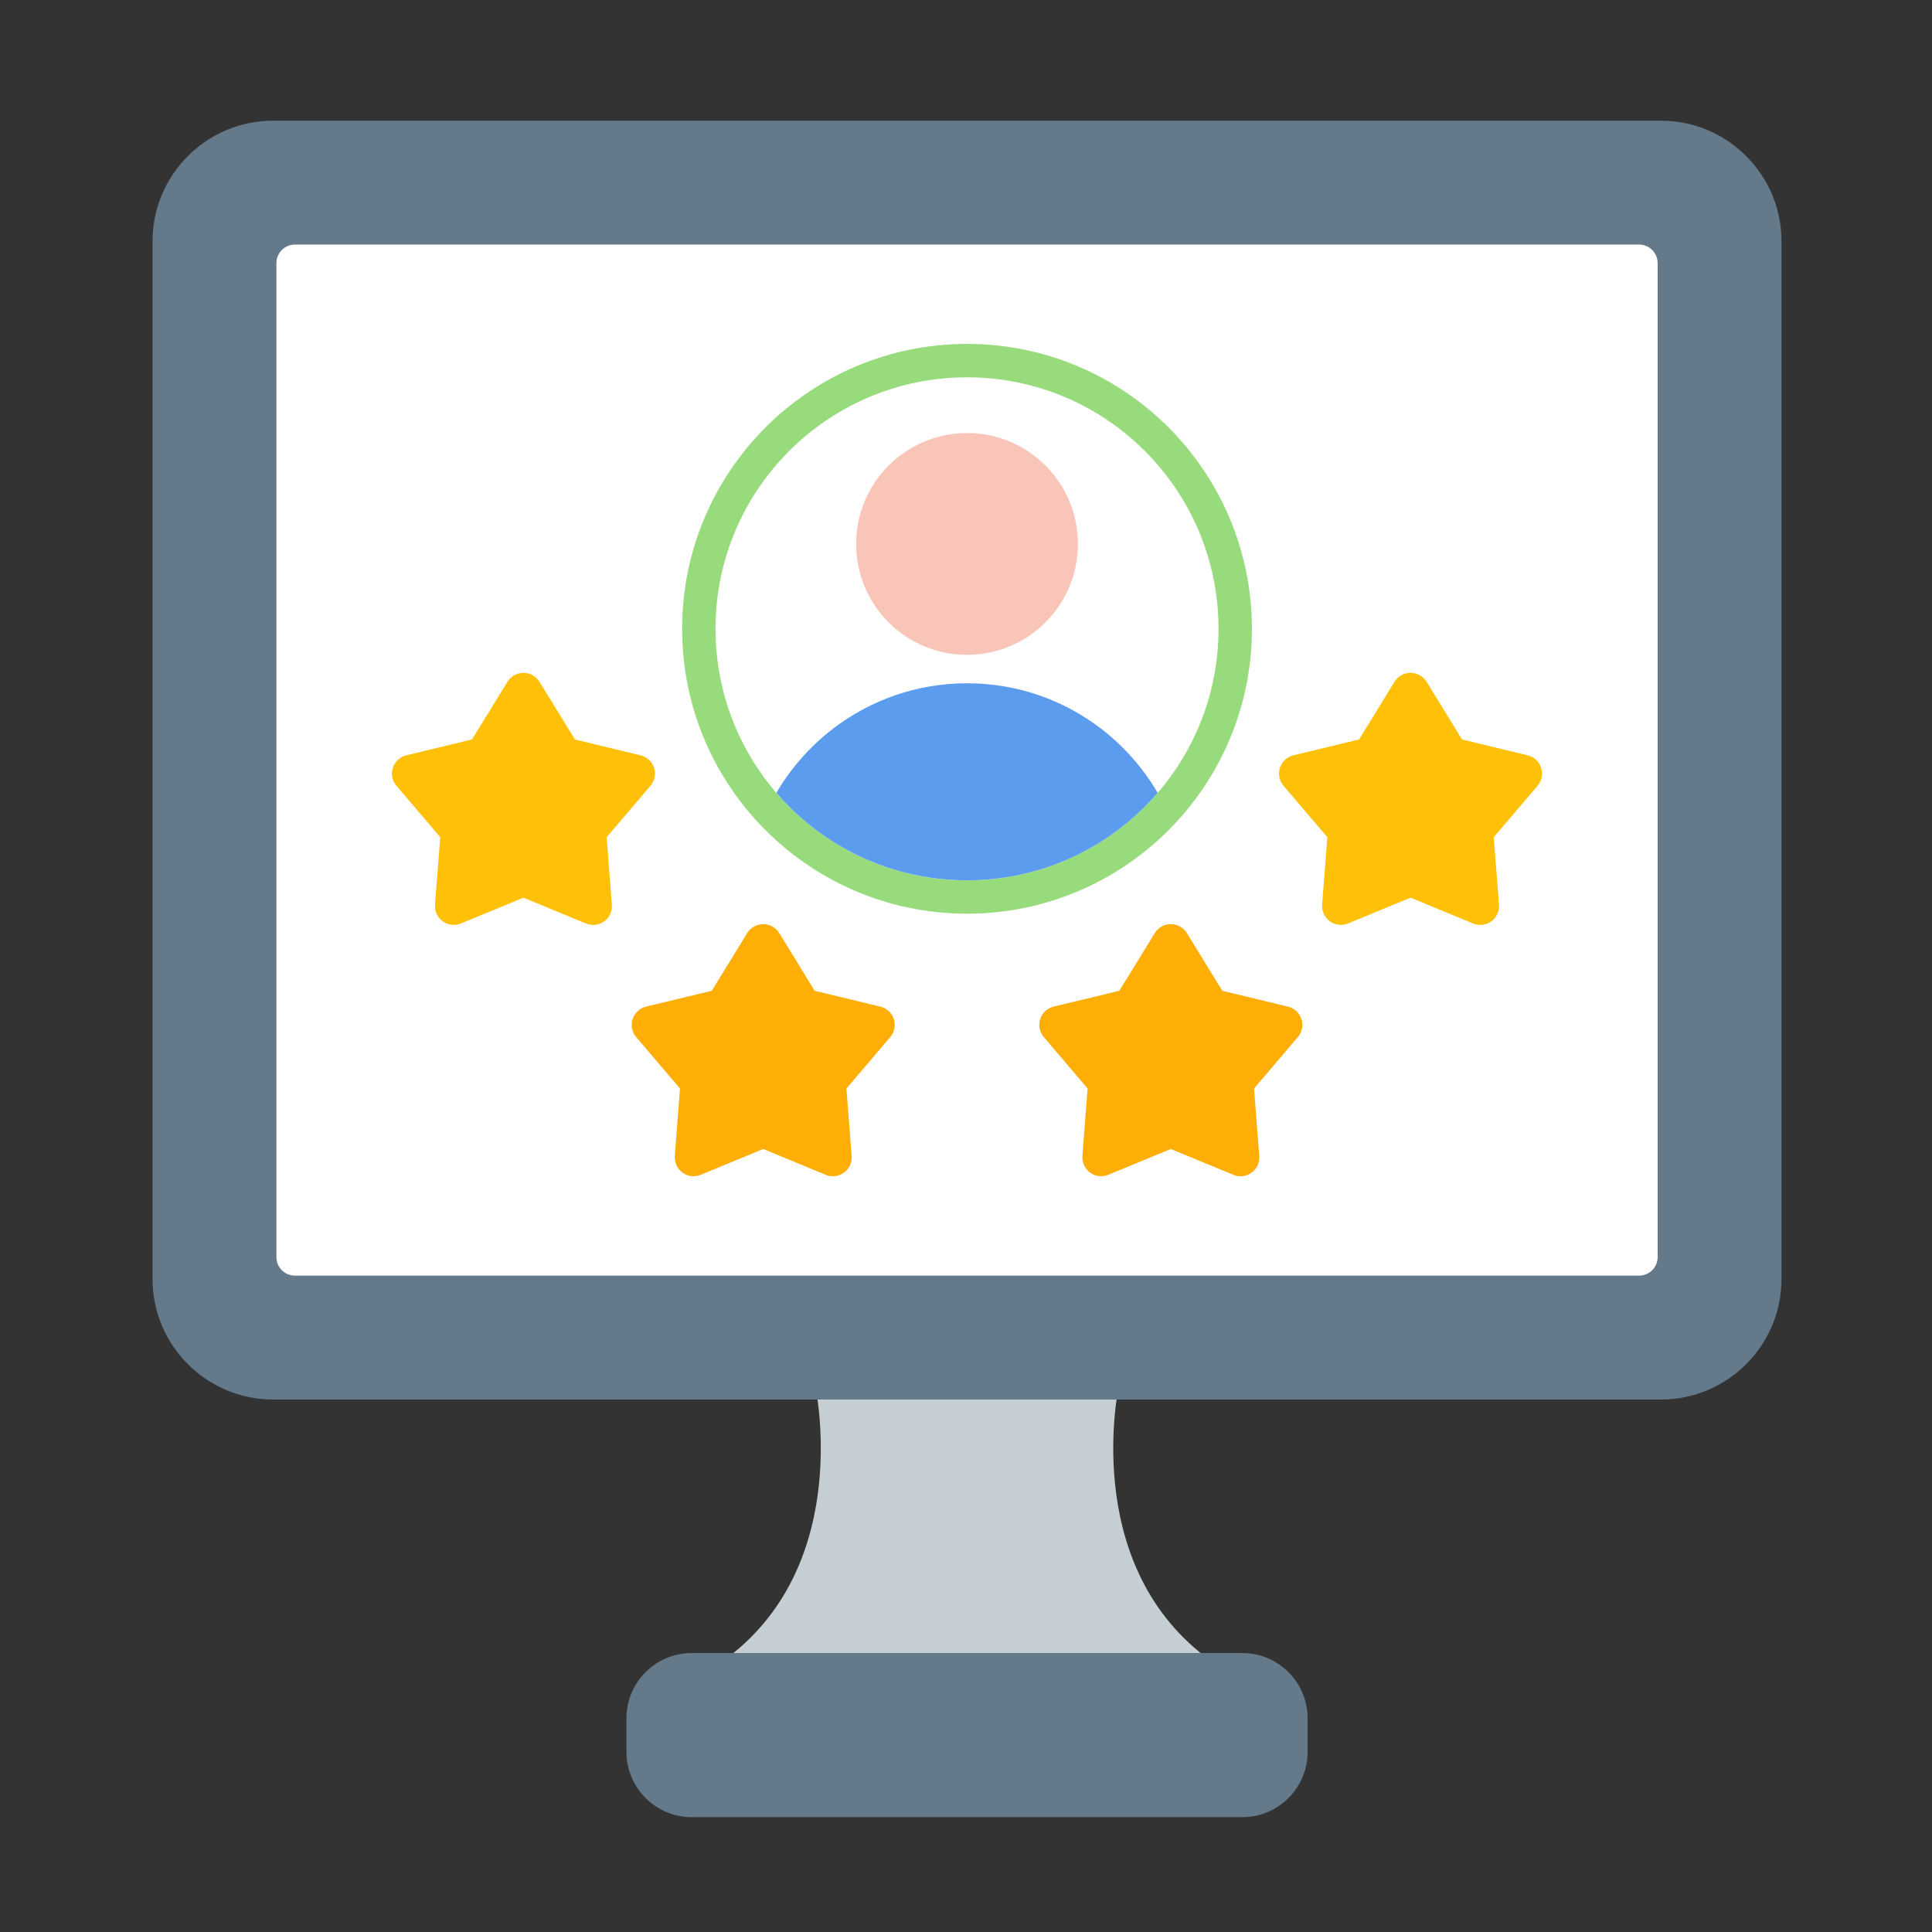
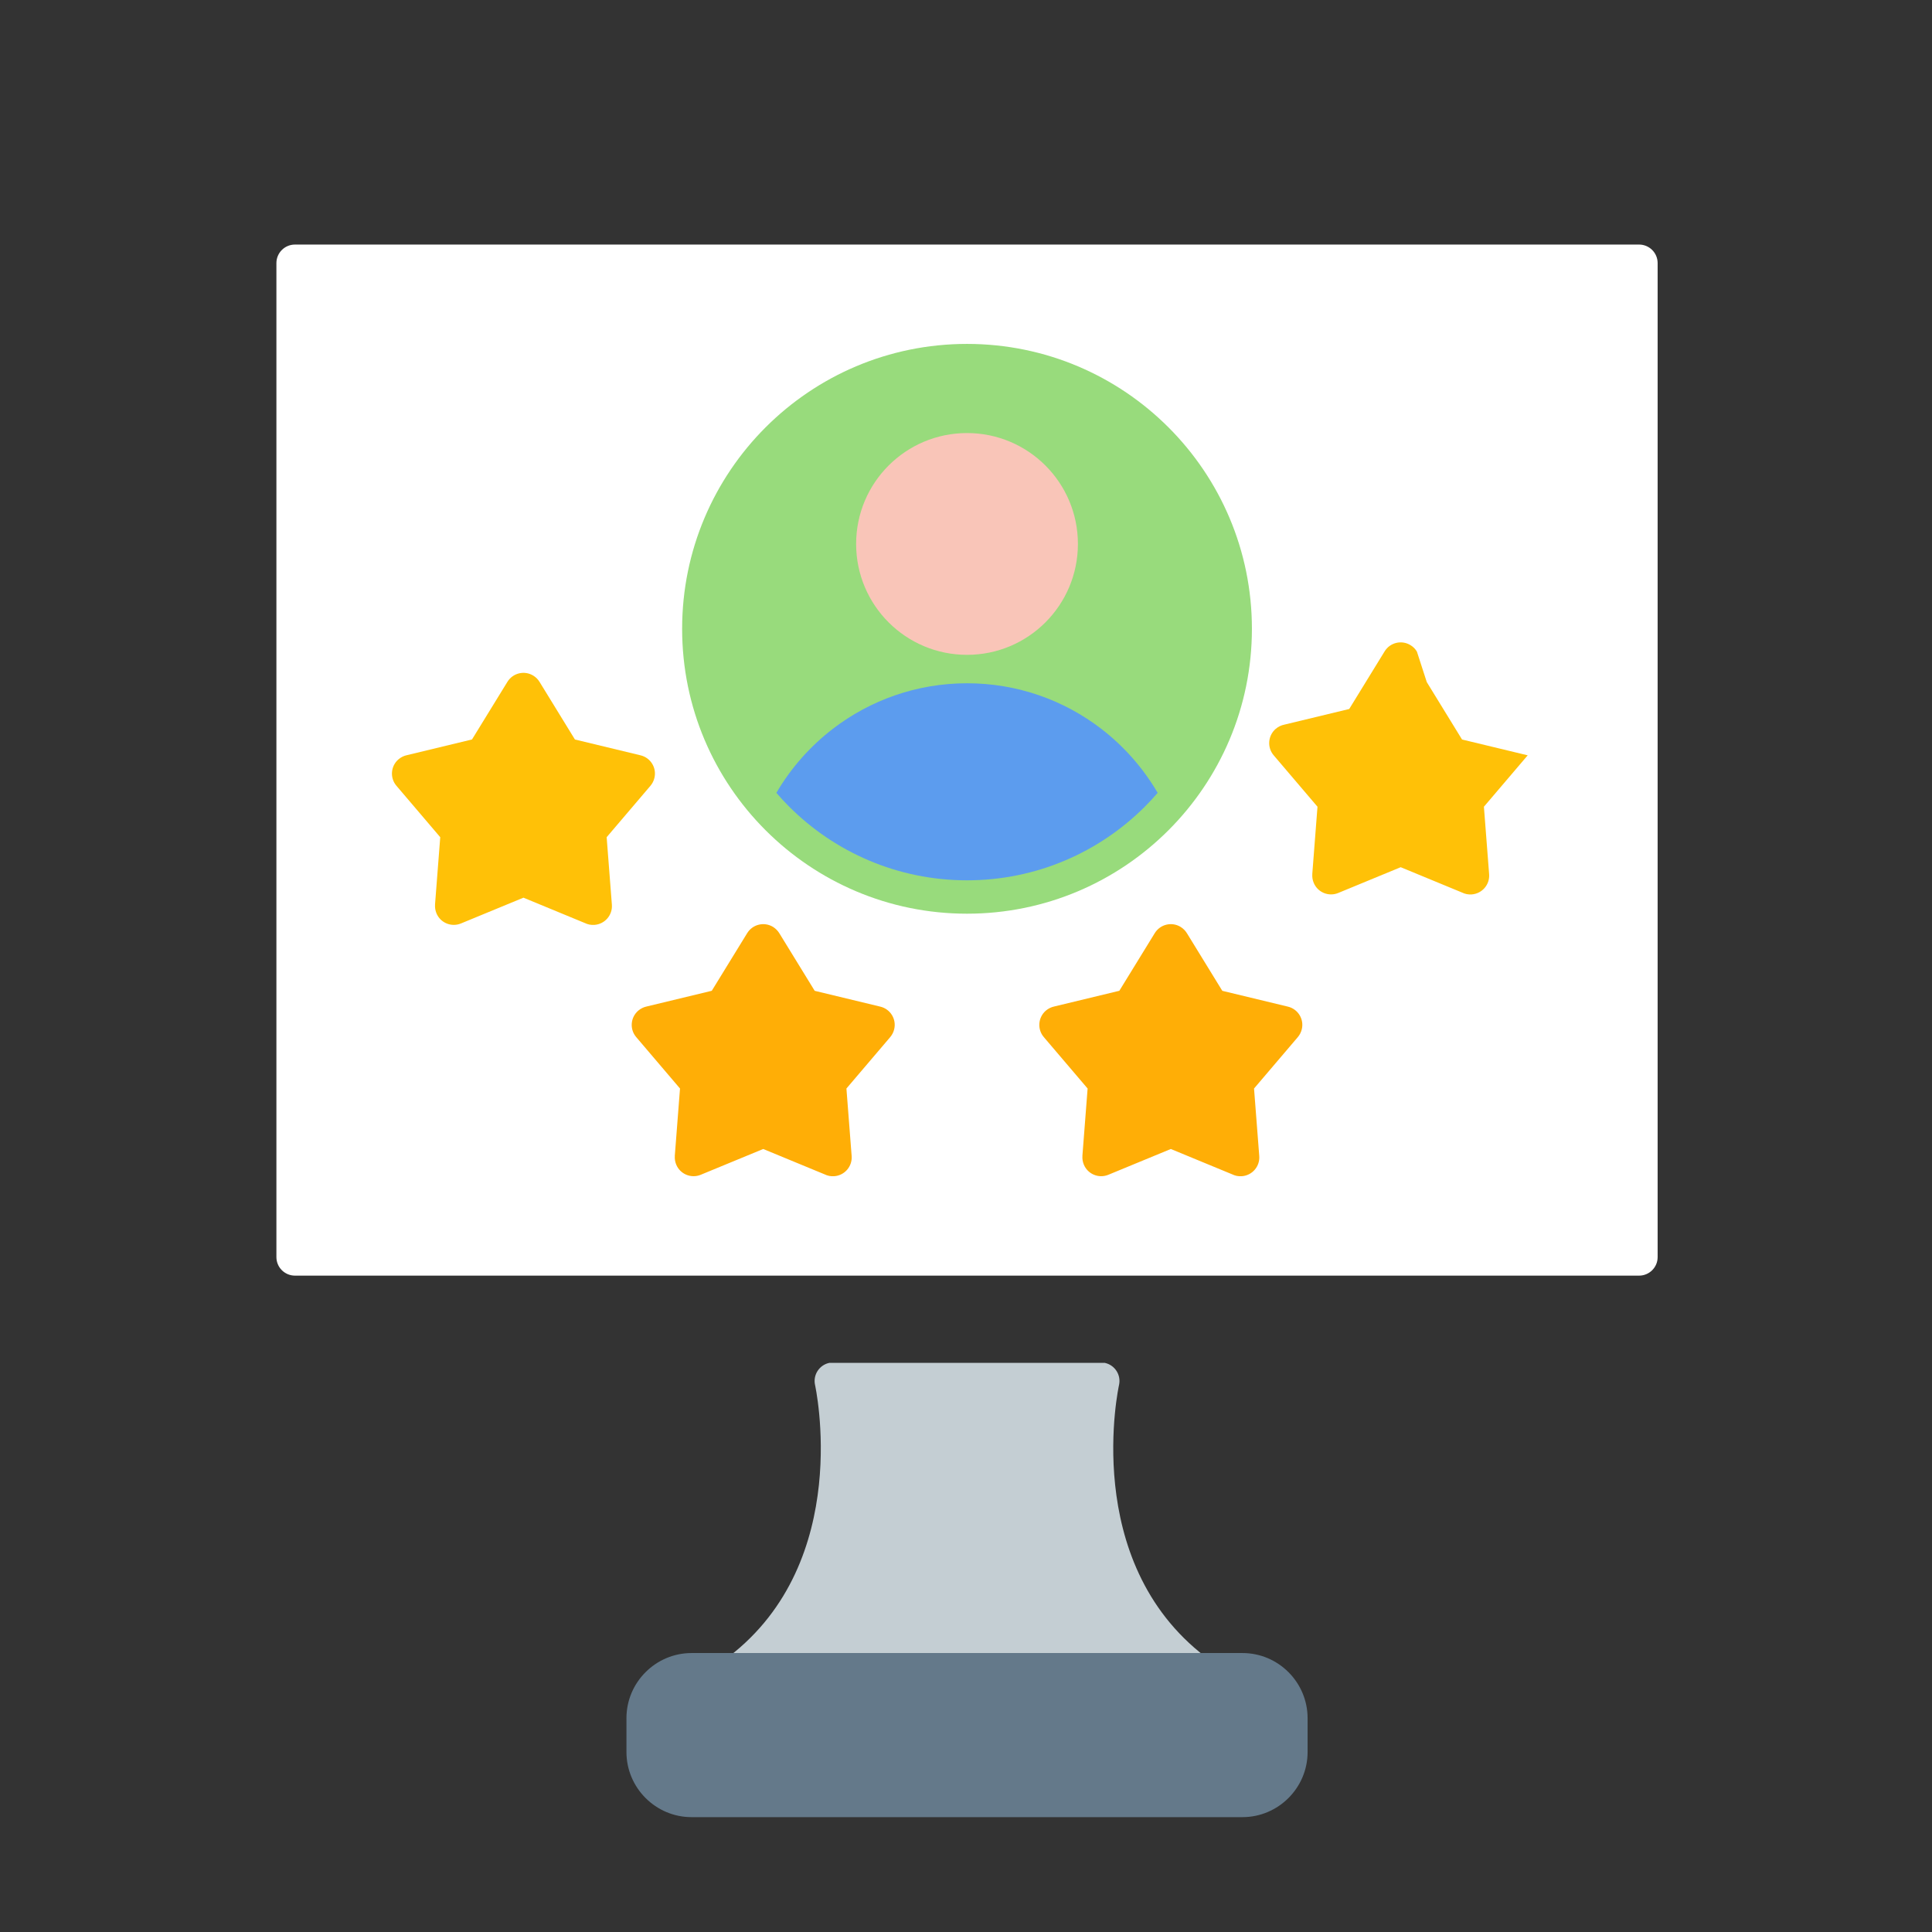
<svg xmlns="http://www.w3.org/2000/svg" id="Layer_1" enable-background="new 0 0 492 492" viewBox="0 0 492 492">
  <rect x="0" y="0" width="492" height="492" fill="#333333" stroke="none" />
  <g>
    <g>
      <path clip-rule="evenodd" d="m207.55 352.65c-.54-2.54 1.09-5.04 3.63-5.58h70.17c2.54.54 4.17 3.04 3.63 5.58-.03.13-9.97 44.83 22.01 69.28 2.07 1.58 2.46 4.53.88 6.6h-123.22c-1.58-2.07-1.18-5.02.88-6.6 31.98-24.45 22.04-69.15 22.02-69.28z" fill="#c4ced3" fill-rule="evenodd" />
-       <path clip-rule="evenodd" d="m69.49 30.74h353.54c8.43 0 16.09 3.44 21.64 9 5.55 5.55 9 13.21 9 21.64v264.38c0 8.43-3.45 16.09-9 21.64s-13.21 9-21.64 9h-353.54c-8.43 0-16.09-3.45-21.64-9s-9-13.21-9-21.64v-264.38c0-8.43 3.44-16.09 9-21.64 5.55-5.56 13.21-9 21.64-9z" fill="#64798a" fill-rule="evenodd" />
      <path d="m417.41 324.85h-342.3c-2.6 0-4.72-2.11-4.72-4.72v-253.13c0-2.6 2.11-4.72 4.72-4.72h342.3c2.6 0 4.72 2.11 4.72 4.72v253.14c0 2.6-2.12 4.71-4.72 4.71z" fill="#fff" />
      <path clip-rule="evenodd" d="m176.12 420.96h140.28c4.57 0 8.71 1.86 11.72 4.87 3 3 4.87 7.15 4.87 11.72v8.61c0 4.57-1.86 8.71-4.87 11.72-3 3-7.15 4.87-11.72 4.87h-140.28c-4.57 0-8.71-1.86-11.72-4.87-3-3-4.87-7.15-4.87-11.72v-8.61c0-4.57 1.86-8.71 4.87-11.72s7.16-4.87 11.72-4.87z" fill="#64798a" fill-rule="evenodd" />
    </g>
    <g>
      <g clip-rule="evenodd" fill-rule="evenodd">
        <path d="m137.43 173.7 8.98 14.62 16.72 4.03c2.57.62 4.15 3.21 3.52 5.77-.18.76-.54 1.43-1.01 1.99l-11.15 13.09 1.33 17.19c.2 2.64-1.78 4.94-4.42 5.14-.89.07-1.73-.11-2.48-.48l-15.62-6.45-15.92 6.57c-2.44 1-5.24-.16-6.24-2.61-.29-.71-.4-1.45-.35-2.17h-.01l1.33-17.19-11.15-13.09c-1.72-2.01-1.48-5.03.53-6.75.65-.55 1.39-.9 2.17-1.06l16.54-3.99 9.02-14.68c1.39-2.26 4.34-2.96 6.6-1.57.68.42 1.23.99 1.61 1.64z" fill="#ffc107" />
-         <path d="m363.34 173.7 8.98 14.62 16.72 4.03c2.57.62 4.15 3.21 3.52 5.77-.18.76-.54 1.43-1.01 1.99l-11.15 13.09 1.33 17.19c.2 2.64-1.78 4.94-4.42 5.14-.89.07-1.73-.11-2.48-.48l-15.62-6.45-15.92 6.57c-2.44 1-5.24-.16-6.24-2.61-.29-.71-.4-1.45-.35-2.17h-.01l1.33-17.19-11.15-13.09c-1.72-2.01-1.48-5.03.52-6.75.65-.55 1.39-.9 2.17-1.06l16.54-3.99 9.02-14.68c1.39-2.26 4.34-2.96 6.6-1.57.7.42 1.24.99 1.62 1.64z" fill="#ffc107" />
+         <path d="m363.34 173.7 8.98 14.62 16.72 4.03l-11.15 13.09 1.33 17.19c.2 2.64-1.78 4.94-4.42 5.14-.89.07-1.73-.11-2.48-.48l-15.62-6.45-15.92 6.57c-2.44 1-5.24-.16-6.24-2.61-.29-.71-.4-1.45-.35-2.17h-.01l1.33-17.19-11.15-13.09c-1.72-2.01-1.48-5.03.52-6.75.65-.55 1.39-.9 2.17-1.06l16.54-3.99 9.02-14.68c1.39-2.26 4.34-2.96 6.6-1.57.7.42 1.24.99 1.62 1.64z" fill="#ffc107" />
        <g fill="#ffae06">
          <path d="m302.29 237.7 8.98 14.62 16.72 4.03c2.57.62 4.15 3.21 3.52 5.77-.18.76-.54 1.43-1.01 1.99l-11.15 13.09 1.33 17.19c.2 2.64-1.78 4.94-4.42 5.14-.89.07-1.73-.11-2.48-.48l-15.62-6.45-15.92 6.57c-2.44 1-5.24-.16-6.24-2.61-.29-.71-.4-1.46-.35-2.17h-.01l1.33-17.19-11.15-13.09c-1.72-2.01-1.48-5.03.52-6.75.65-.55 1.4-.9 2.17-1.06l16.54-3.99 9.02-14.68c1.39-2.26 4.34-2.96 6.6-1.58.69.44 1.23 1 1.62 1.65z" />
          <path d="m198.49 237.7 8.98 14.62 16.72 4.03c2.57.62 4.15 3.21 3.52 5.77-.18.76-.54 1.43-1.01 1.99l-11.15 13.09 1.33 17.19c.2 2.64-1.78 4.94-4.42 5.14-.89.07-1.73-.11-2.48-.48l-15.62-6.45-15.92 6.57c-2.44 1-5.24-.16-6.24-2.61-.29-.71-.4-1.46-.35-2.17h-.01l1.33-17.19-11.15-13.09c-1.72-2.01-1.48-5.03.53-6.75.65-.55 1.39-.9 2.17-1.06l16.54-3.99 9.02-14.68c1.39-2.26 4.34-2.96 6.6-1.58.68.44 1.22 1 1.61 1.65z" />
        </g>
      </g>
      <g>
        <path clip-rule="evenodd" d="m246.26 87.58c20.03 0 38.17 8.12 51.3 21.25s21.25 31.27 21.25 51.3-8.12 38.17-21.25 51.3-31.27 21.25-51.3 21.25-38.17-8.12-51.3-21.25-21.25-31.27-21.25-51.3 8.12-38.17 21.25-51.3 31.27-21.25 51.3-21.25z" fill="#98db7c" fill-rule="evenodd" />
-         <path d="m291.55 114.85c-11.59-11.59-27.6-18.76-45.29-18.76s-33.7 7.17-45.29 18.76-18.76 27.6-18.76 45.29 7.17 33.7 18.76 45.29 27.6 18.76 45.29 18.76 33.7-7.17 45.29-18.76 18.76-27.6 18.76-45.29-7.17-33.7-18.76-45.29z" fill="#fff" />
        <path clip-rule="evenodd" d="m197.71 201.91c1.04 1.21 2.13 2.38 3.26 3.51 11.59 11.59 27.6 18.76 45.29 18.76s33.7-7.17 45.29-18.76c1.13-1.13 2.21-2.3 3.26-3.51-3.7-6.33-8.6-11.88-14.39-16.33-9.47-7.27-21.31-11.58-34.15-11.58s-24.68 4.32-34.15 11.58c-5.8 4.45-10.71 10-14.41 16.33z" fill="#5c9cee" fill-rule="evenodd" />
        <path d="m246.26 110.28c7.8 0 14.86 3.16 19.97 8.27s8.27 12.17 8.27 19.97-3.16 14.86-8.27 19.97-12.17 8.27-19.97 8.27-14.86-3.16-19.97-8.27-8.27-12.17-8.27-19.97 3.16-14.86 8.27-19.97 12.17-8.27 19.97-8.27z" fill="#f9c5b8" />
      </g>
    </g>
  </g>
</svg>